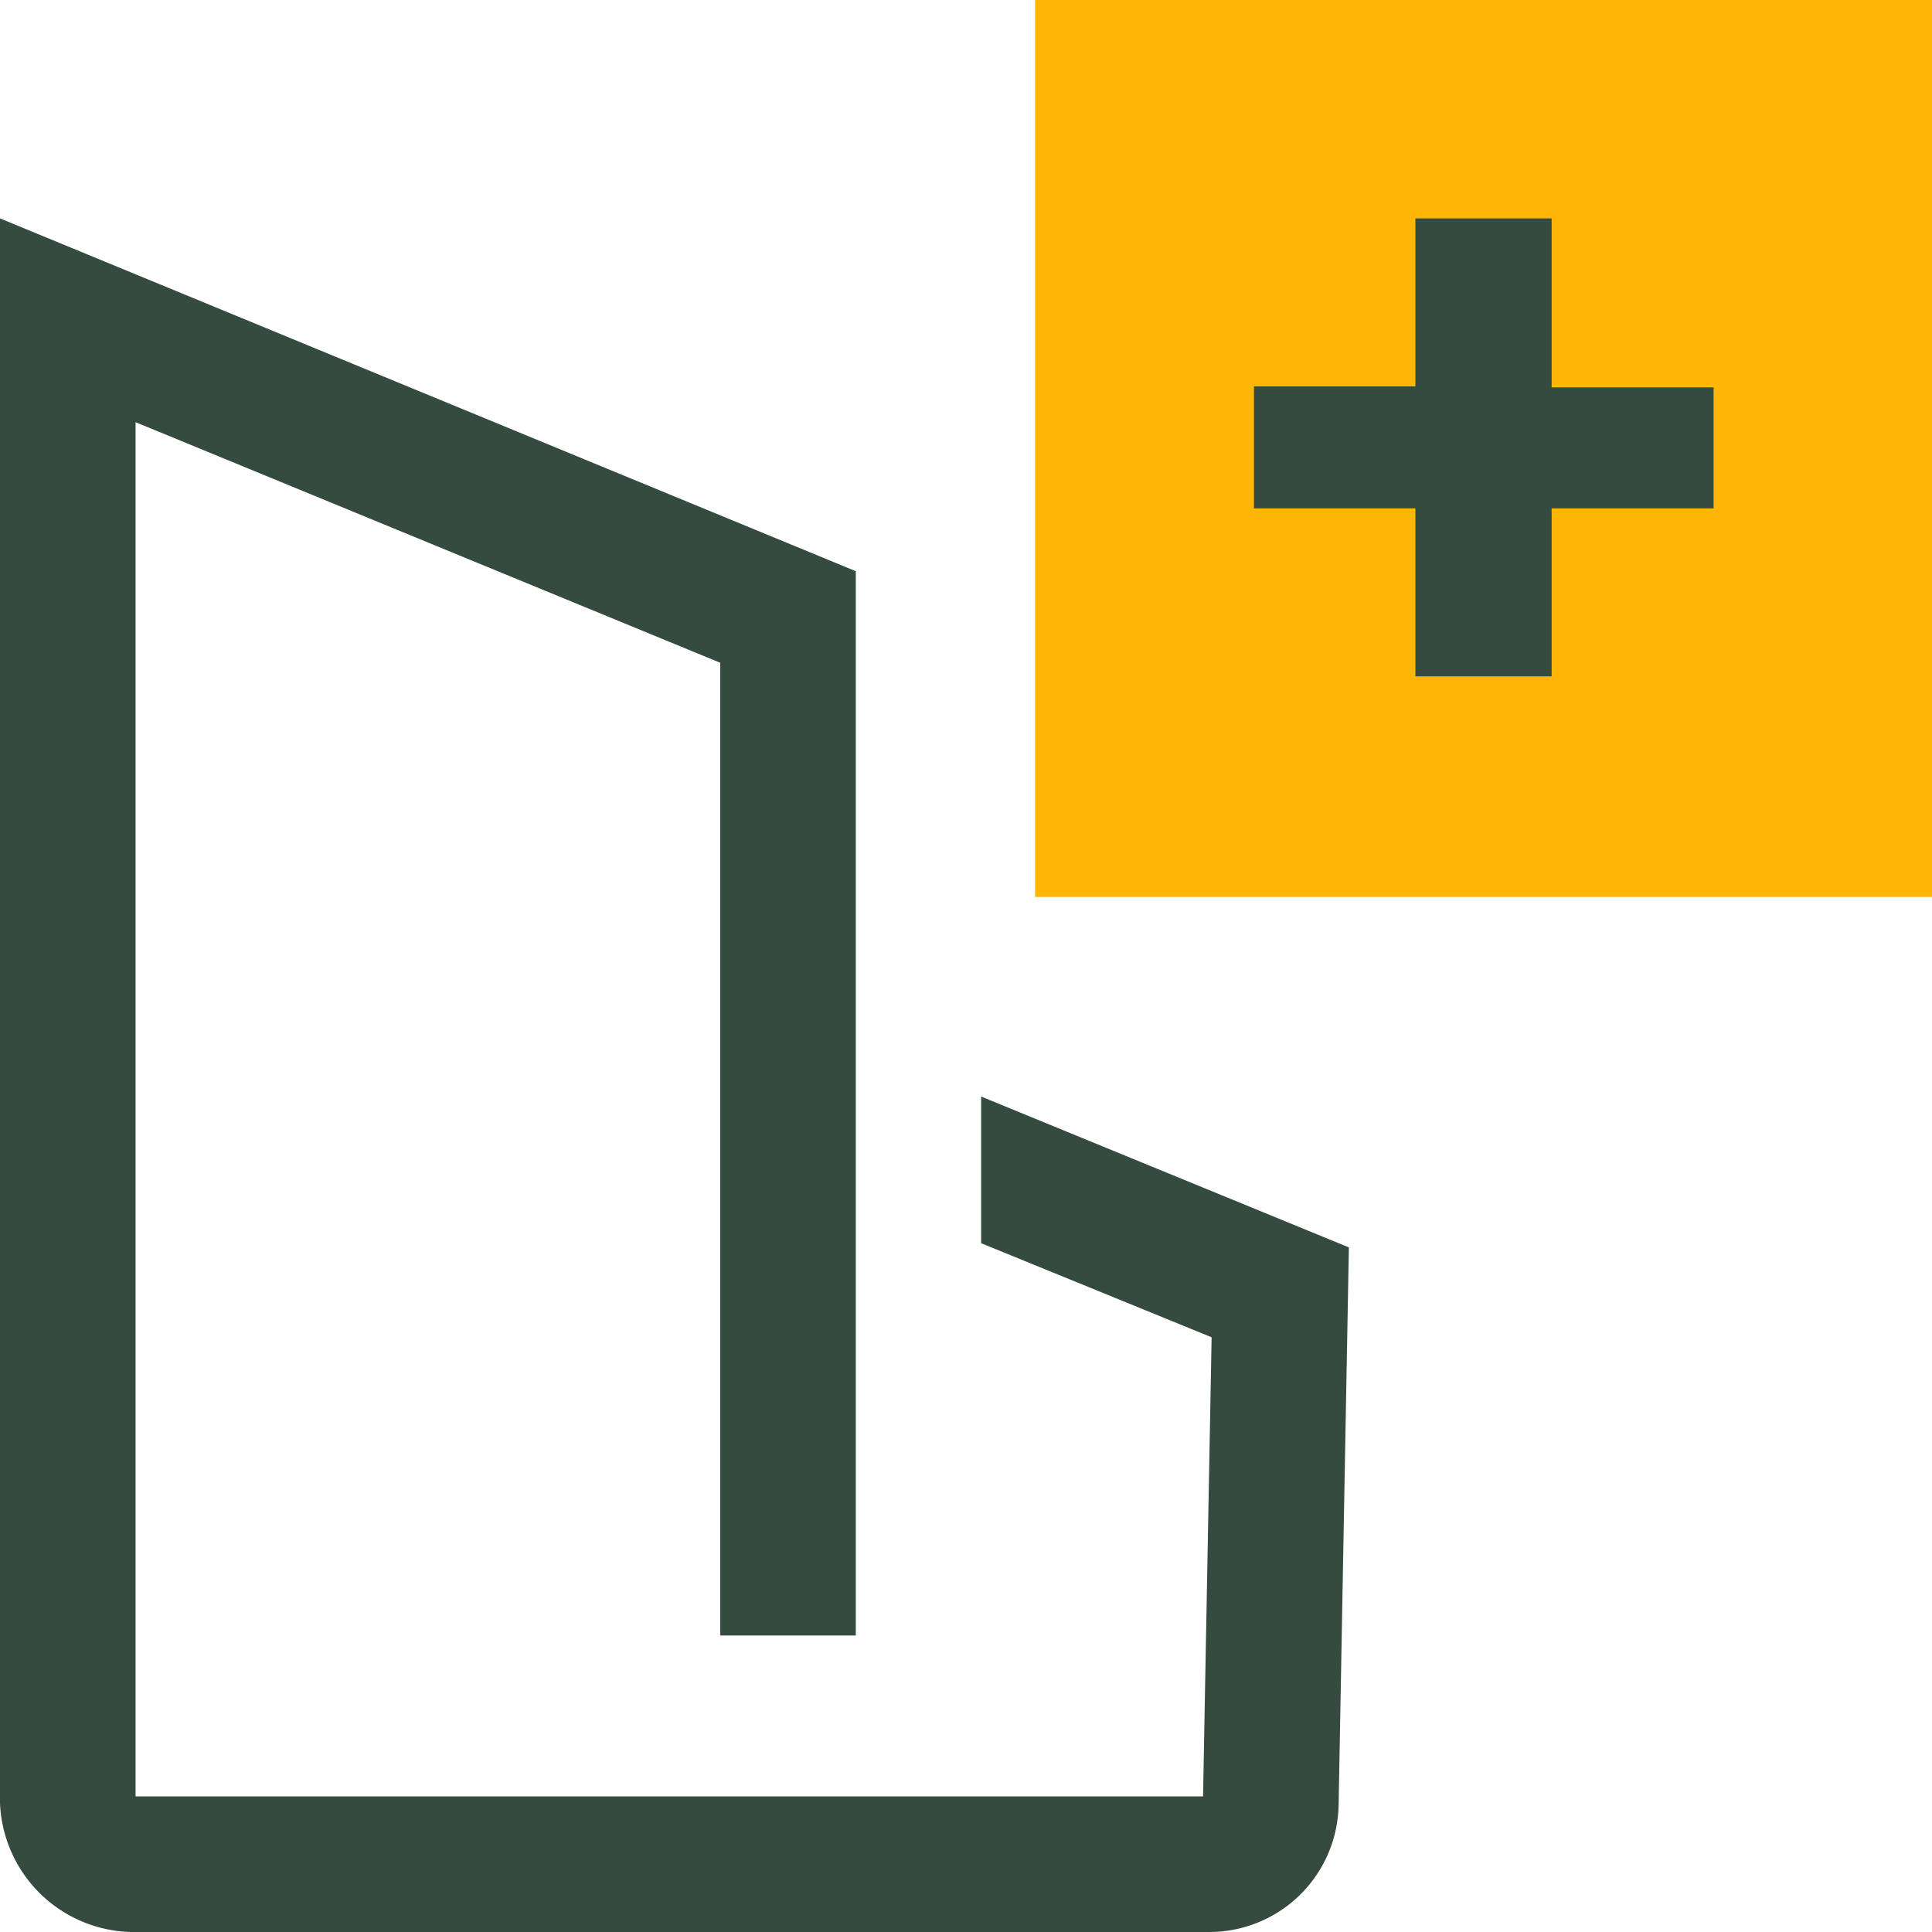
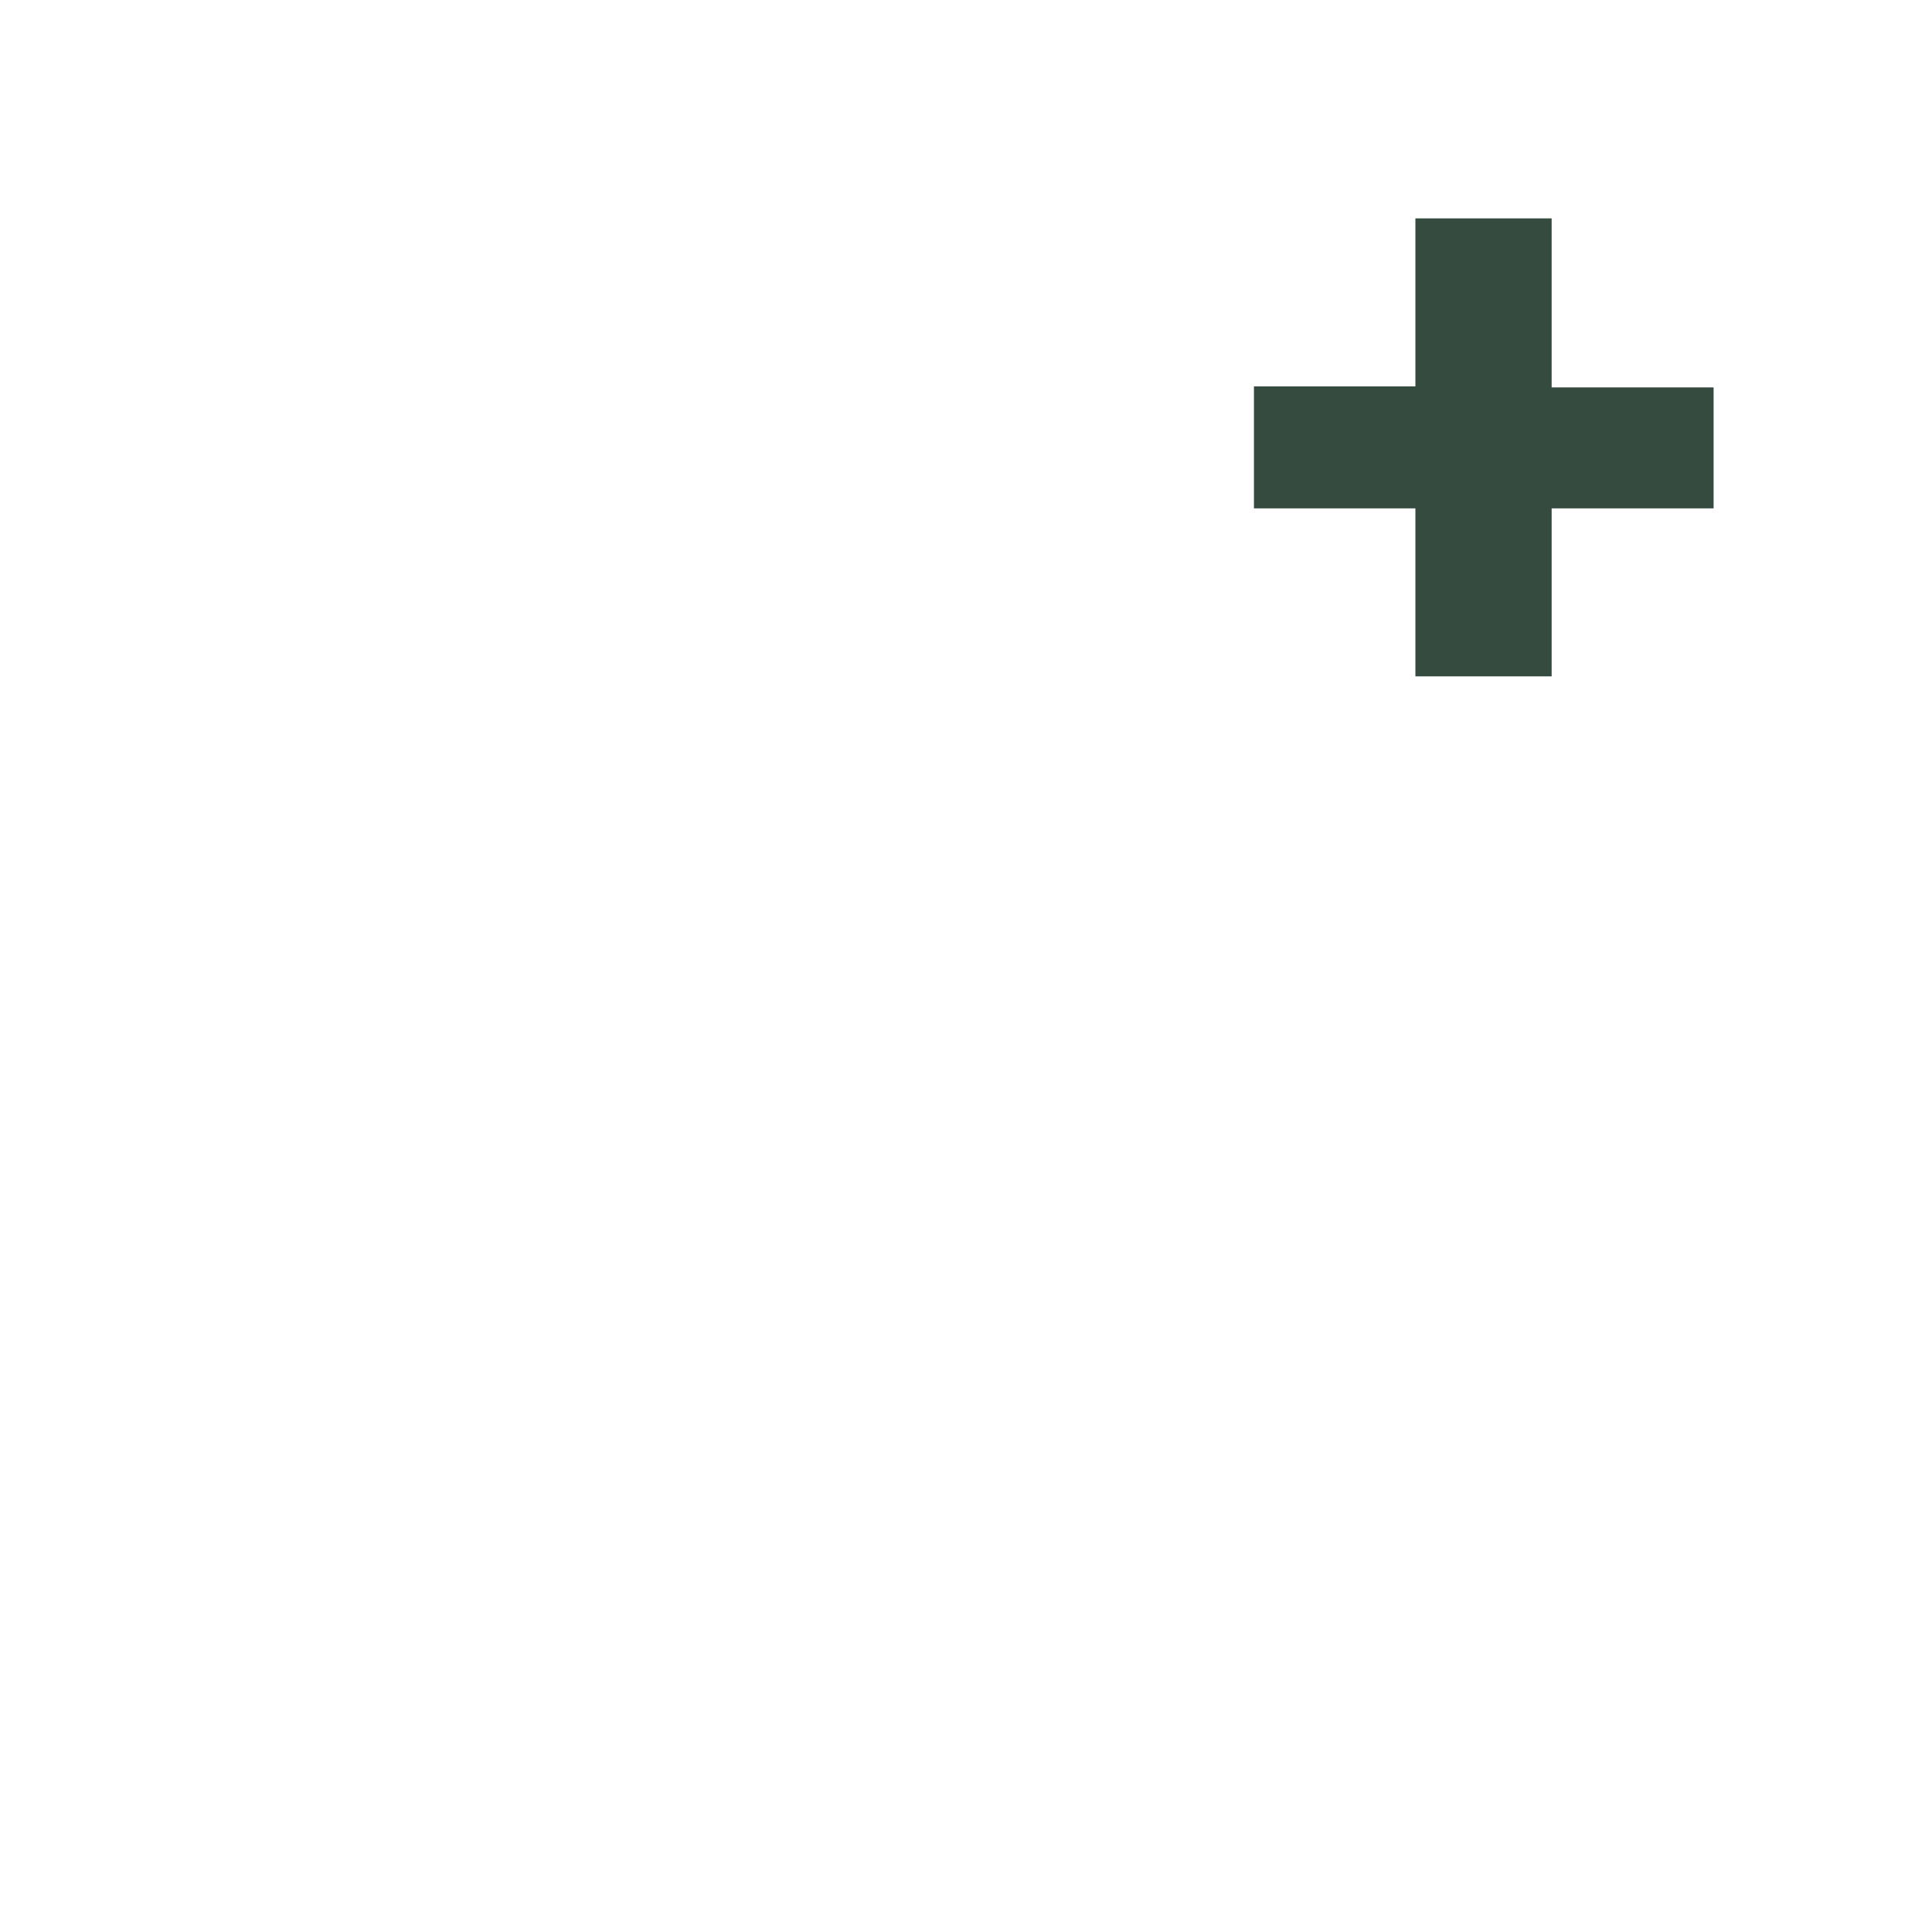
<svg xmlns="http://www.w3.org/2000/svg" id="Laag_1" data-name="Laag 1" width="115" height="115" viewBox="0 0 115 115">
  <defs>
    <style>.cls-1{fill:#364b40;}.cls-2{fill:#ffb607;}</style>
  </defs>
-   <path class="cls-1" d="M80.29,74.25l-.61,33.19A7.7,7.7,0,0,1,72,115H7.77A8,8,0,0,1,0,107.33V13L50.94,34V97.35H42.87V39.45L8.07,25.13v81.8H71.61l.51-27.33L58.4,74V65.27Z" />
-   <rect class="cls-2" x="61.61" width="53.39" height="53.39" />
  <path class="cls-1" d="M92.36,23.06V13H84.25v10H74.64v7.26h9.61v10h8.11v-10H102V23.06Z" />
</svg>